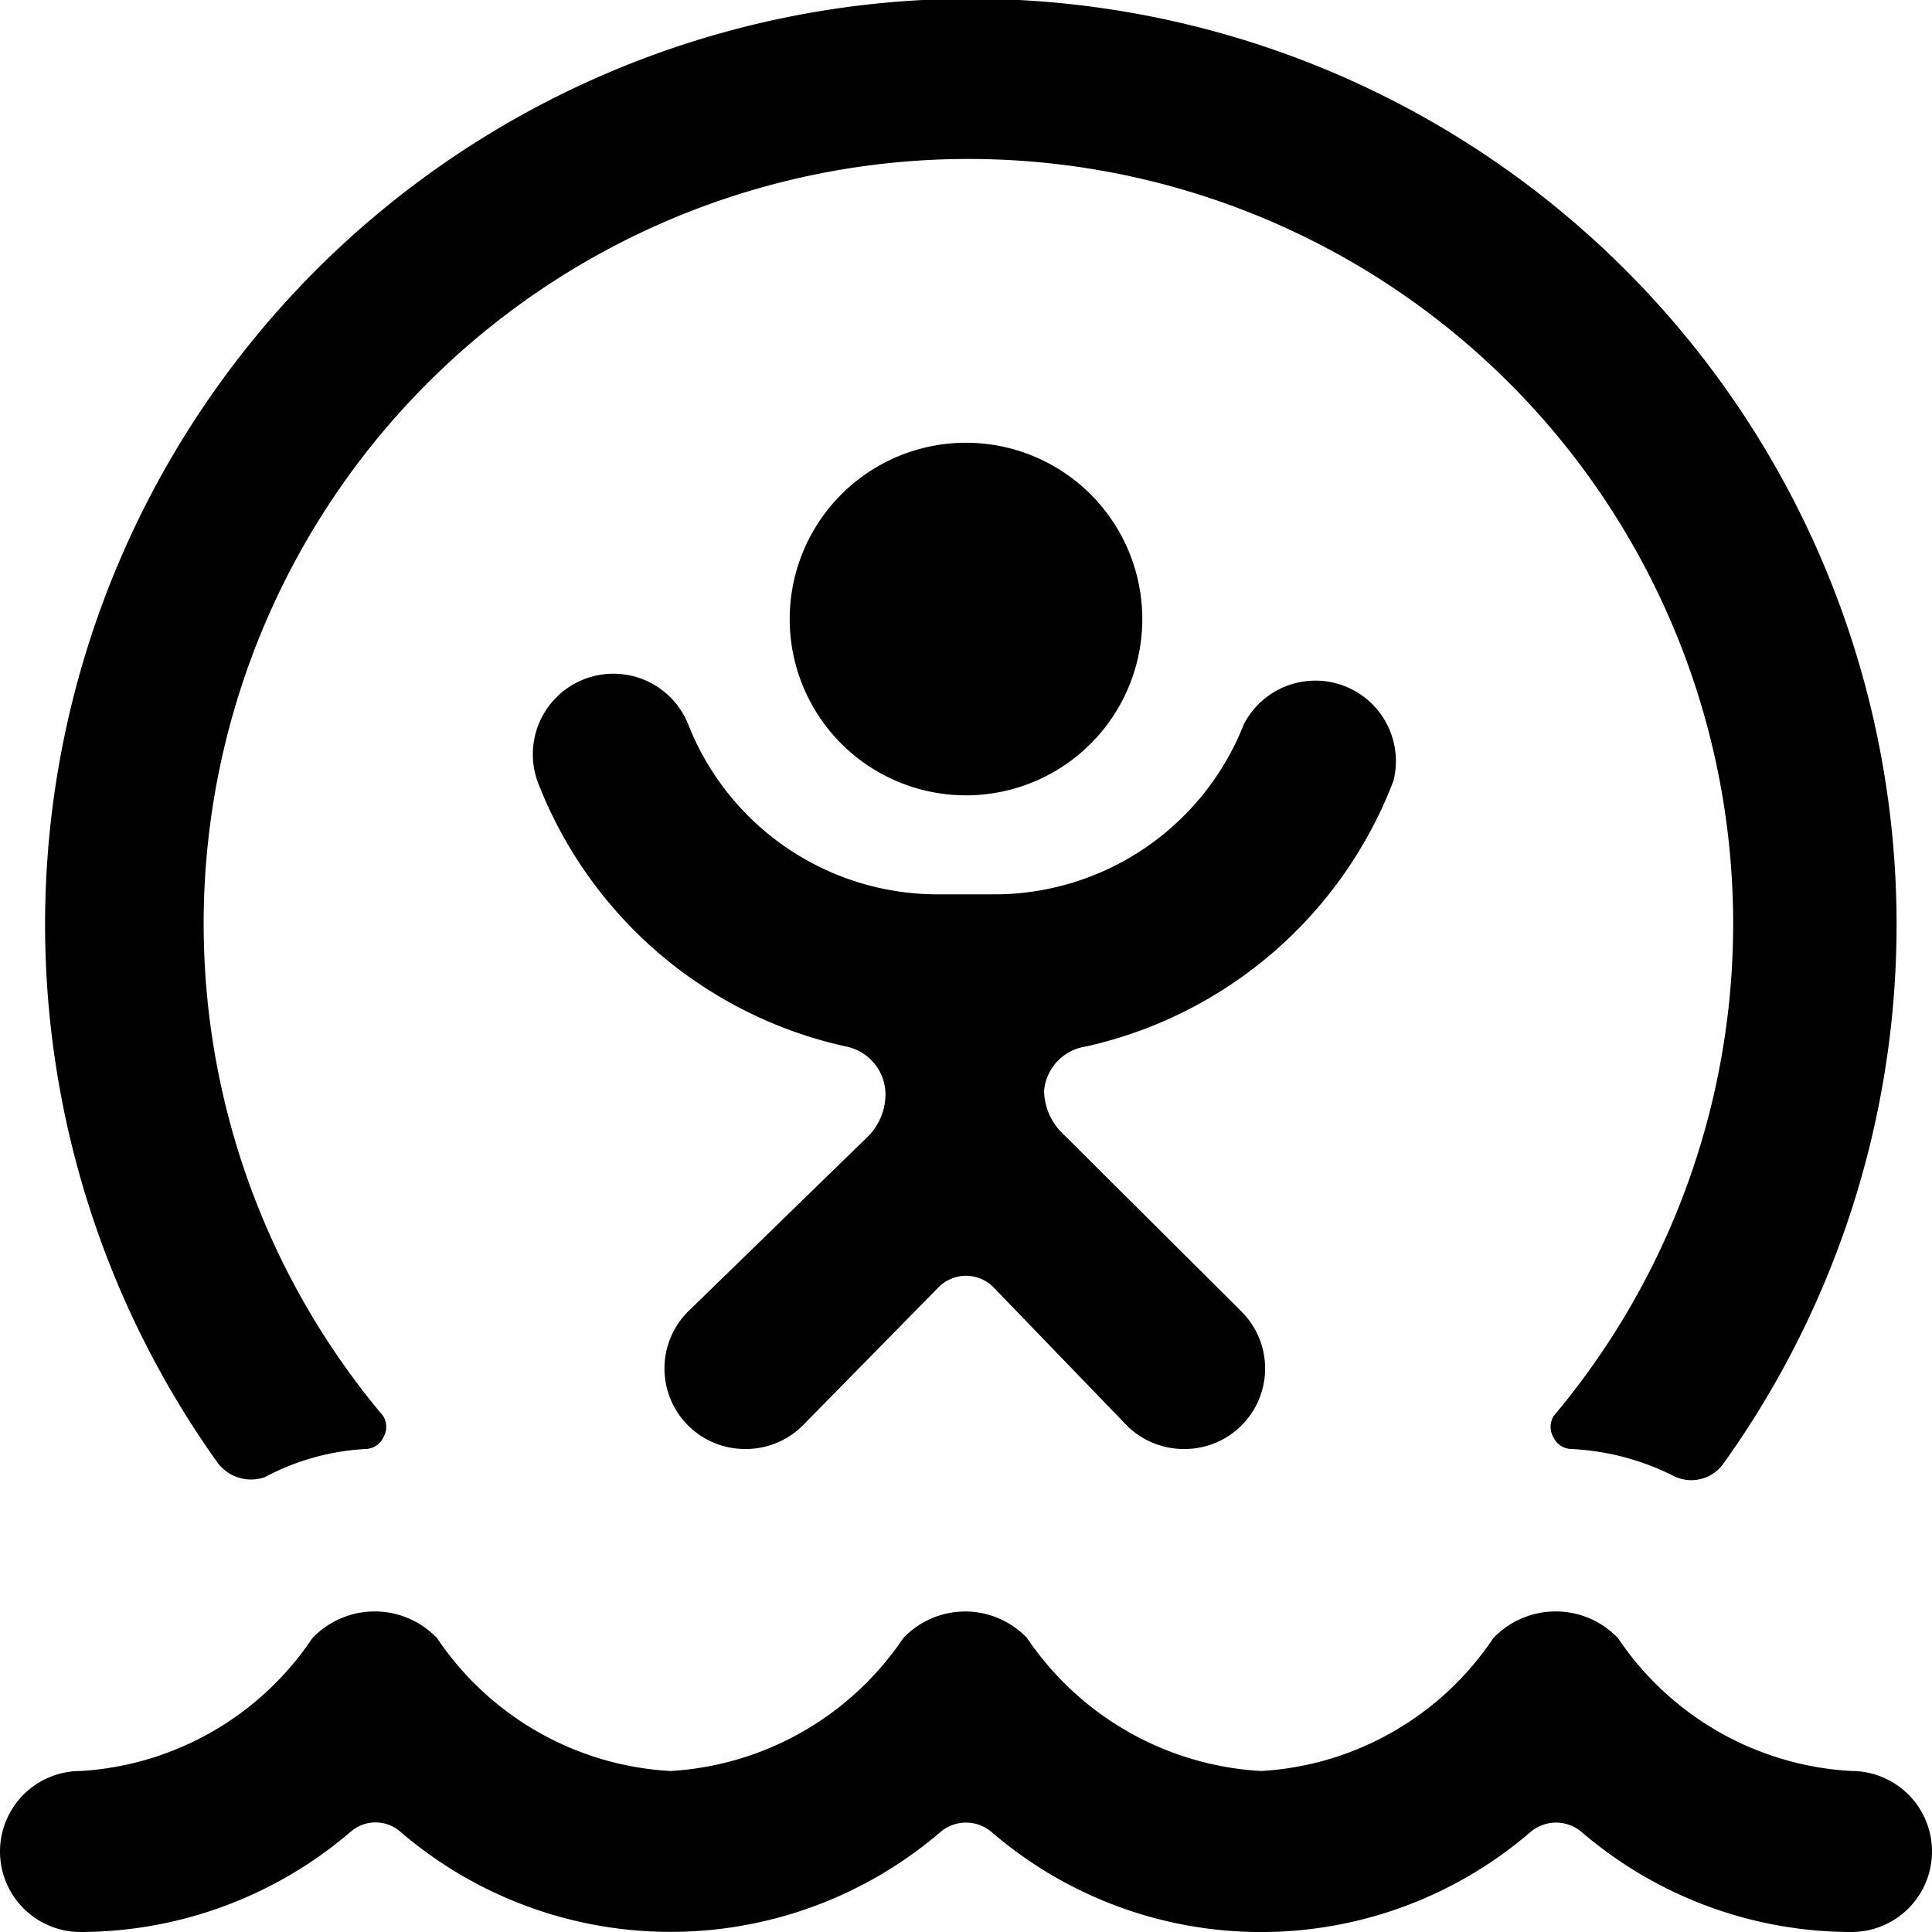
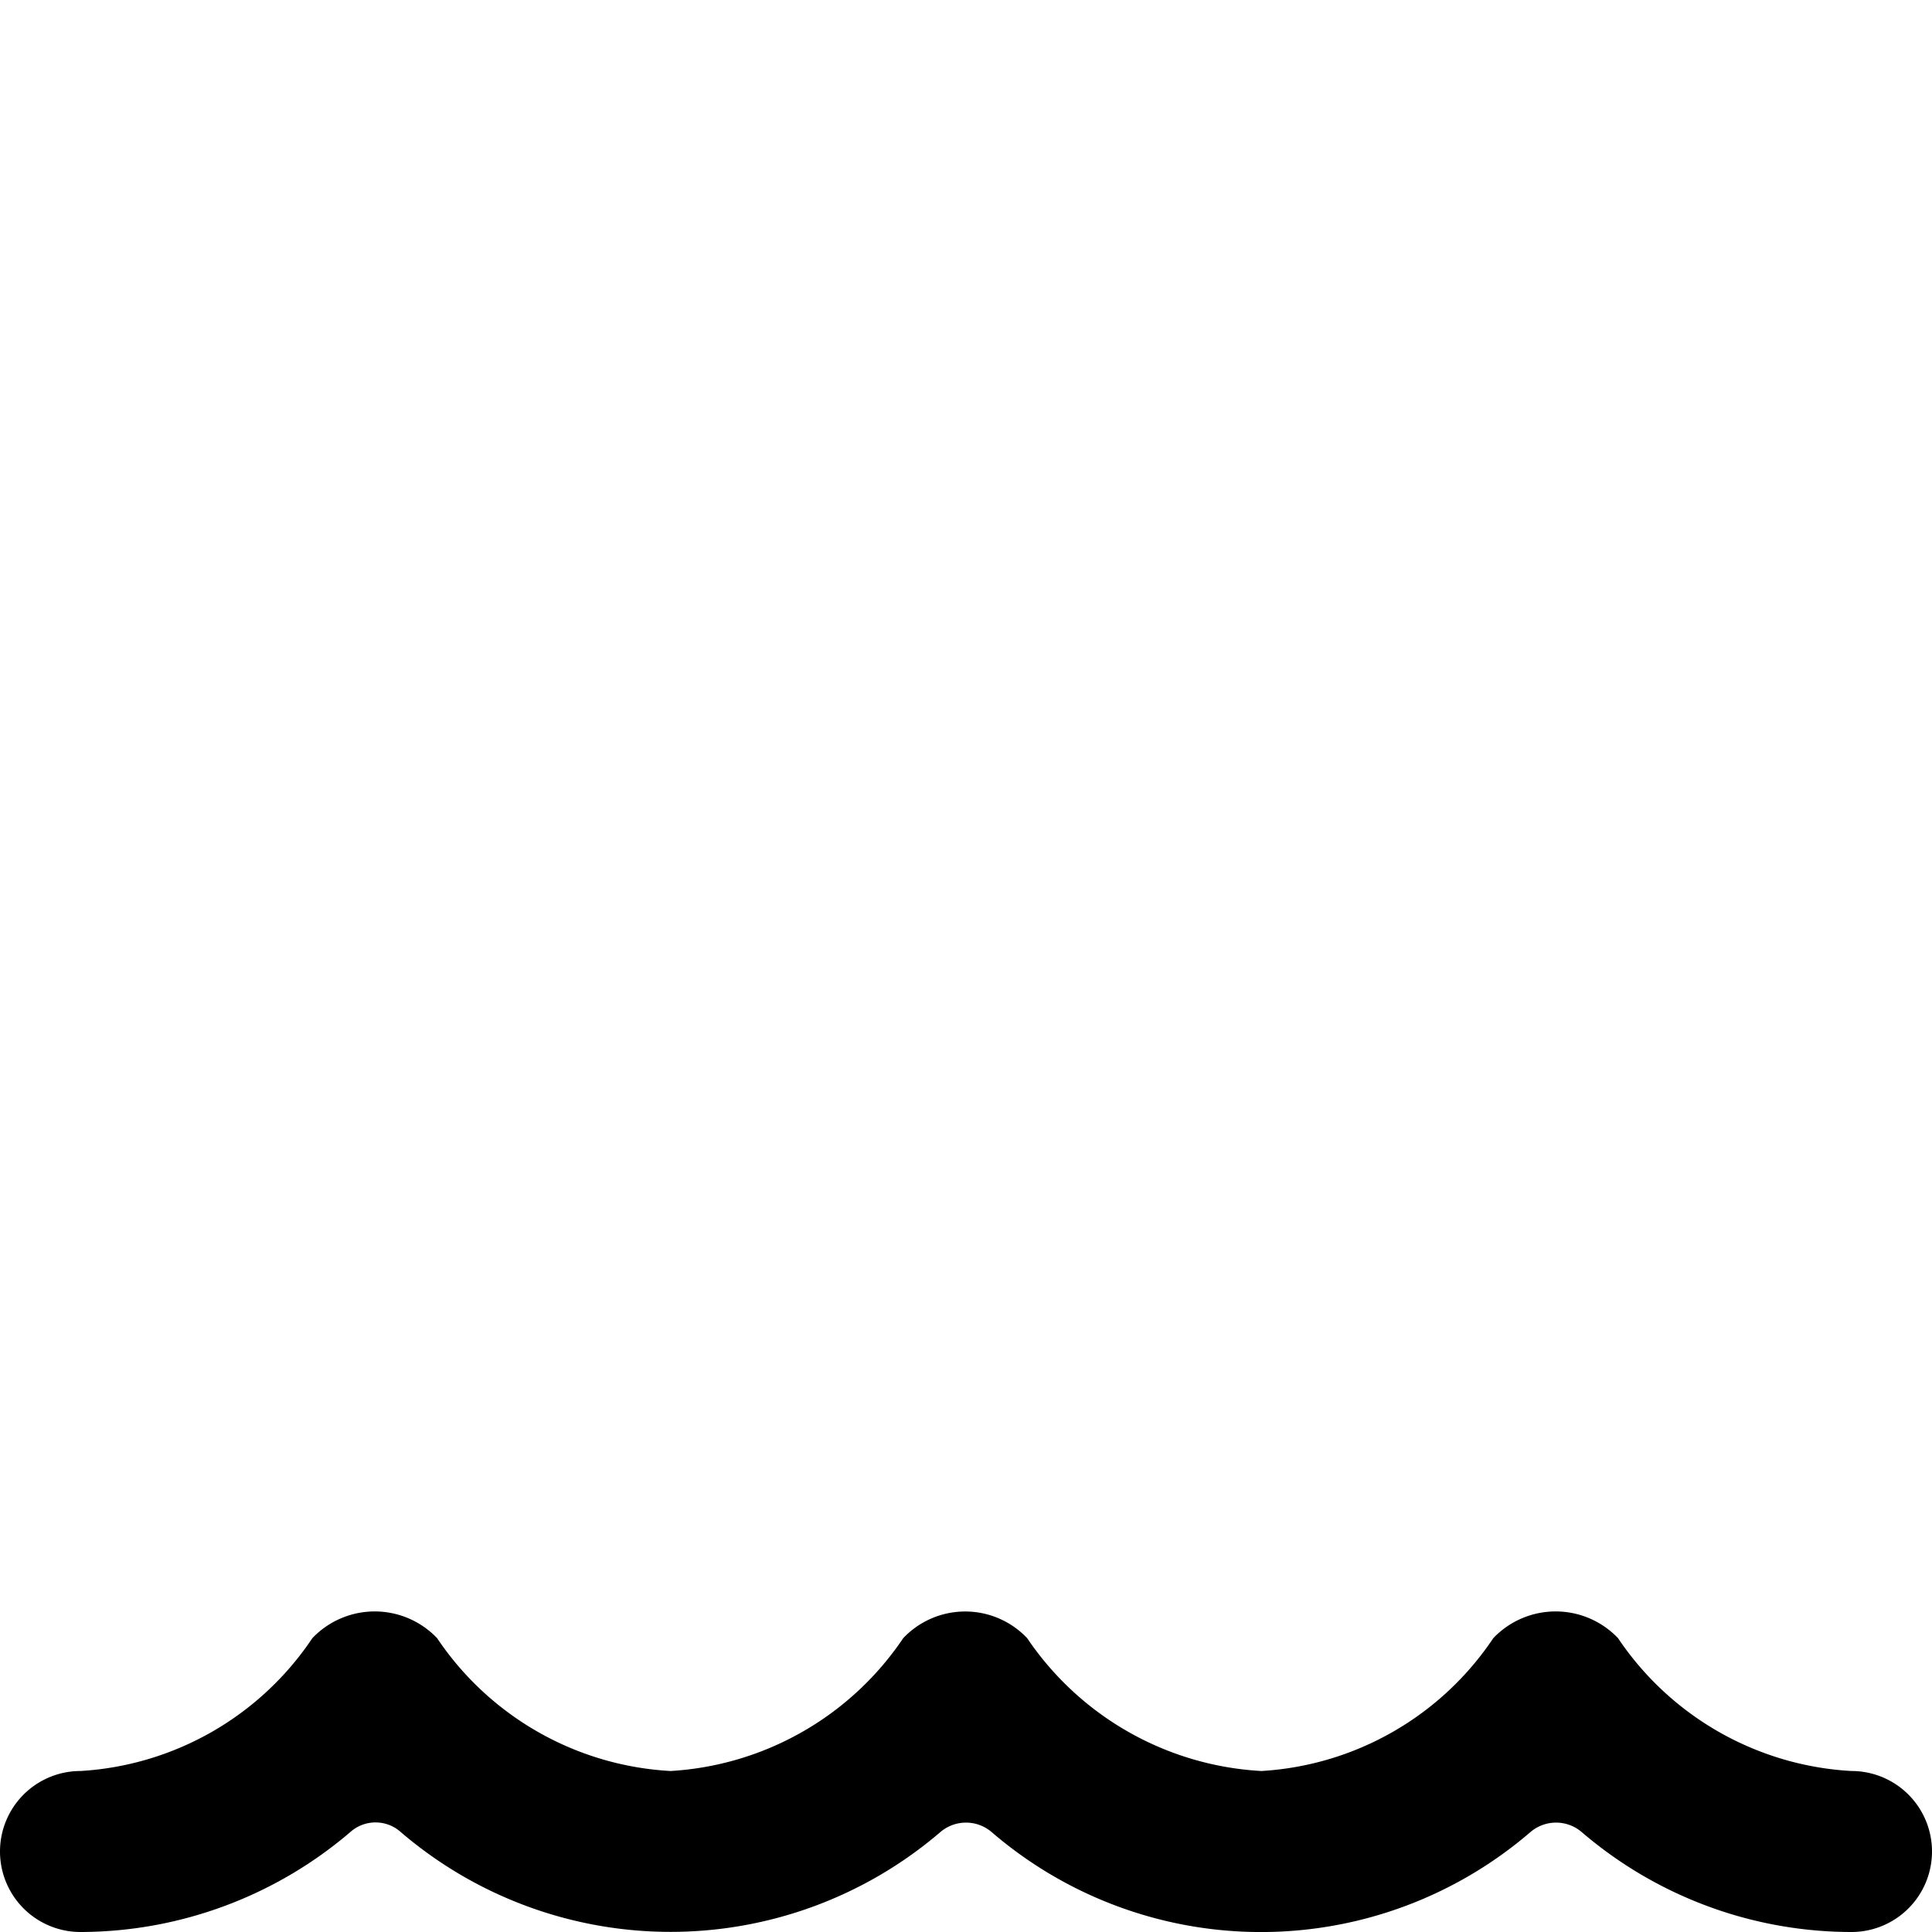
<svg xmlns="http://www.w3.org/2000/svg" viewBox="0 0 24 24">
  <g>
-     <path d="M14.19 7.69A2.19 2.19 0 1 0 12 9.88a2.19 2.19 0 0 0 2.19 -2.19Z" fill="#000000" stroke-width="1" />
-     <path d="M13.49 13a5.33 5.33 0 0 0 3.82 -3.3 1 1 0 0 0 -1.86 -0.7 3.33 3.33 0 0 1 -3.11 2.11h-0.68A3.33 3.33 0 0 1 8.55 9a1 1 0 0 0 -1.86 0.74A5.33 5.33 0 0 0 10.51 13a0.61 0.61 0 0 1 0.49 0.6 0.75 0.75 0 0 1 -0.21 0.51l-2.24 2.18a1 1 0 0 0 0 1.42 1 1 0 0 0 0.71 0.29 1 1 0 0 0 0.71 -0.29L11.65 16a0.48 0.48 0 0 1 0.7 0L14 17.71a1 1 0 0 0 0.71 0.29 1 1 0 0 0 0.71 -0.29 1 1 0 0 0 0 -1.42l-2.24 -2.23a0.75 0.75 0 0 1 -0.21 -0.51 0.61 0.61 0 0 1 0.52 -0.55Z" fill="#000000" stroke-width="1" />
-     <path d="M3.29 18.35A3 3 0 0 1 4.54 18a0.25 0.25 0 0 0 0.22 -0.14 0.26 0.26 0 0 0 0 -0.27 9.5 9.5 0 1 1 14.54 0 0.26 0.26 0 0 0 0 0.27 0.25 0.25 0 0 0 0.22 0.14 3.15 3.15 0 0 1 1.26 0.33 0.49 0.49 0 0 0 0.63 -0.15 11.5 11.5 0 1 0 -18.7 0 0.52 0.52 0 0 0 0.58 0.17Z" fill="#000000" stroke-width="1" />
    <path d="M23 22a3.74 3.74 0 0 1 -2.9 -1.65 1.07 1.07 0 0 0 -1.55 0A3.73 3.73 0 0 1 15.67 22a3.76 3.76 0 0 1 -2.91 -1.65 1.06 1.06 0 0 0 -1.54 0A3.75 3.75 0 0 1 8.33 22a3.74 3.74 0 0 1 -2.9 -1.65 1.07 1.07 0 0 0 -1.55 0A3.73 3.73 0 0 1 1 22a1 1 0 0 0 0 2 5.17 5.17 0 0 0 3.35 -1.24 0.47 0.47 0 0 1 0.63 0 5.15 5.15 0 0 0 6.7 0 0.49 0.49 0 0 1 0.64 0 5.13 5.13 0 0 0 6.69 0 0.49 0.49 0 0 1 0.64 0A5.15 5.15 0 0 0 23 24a1 1 0 0 0 0 -2Z" fill="#000000" stroke-width="1" />
  </g>
</svg>